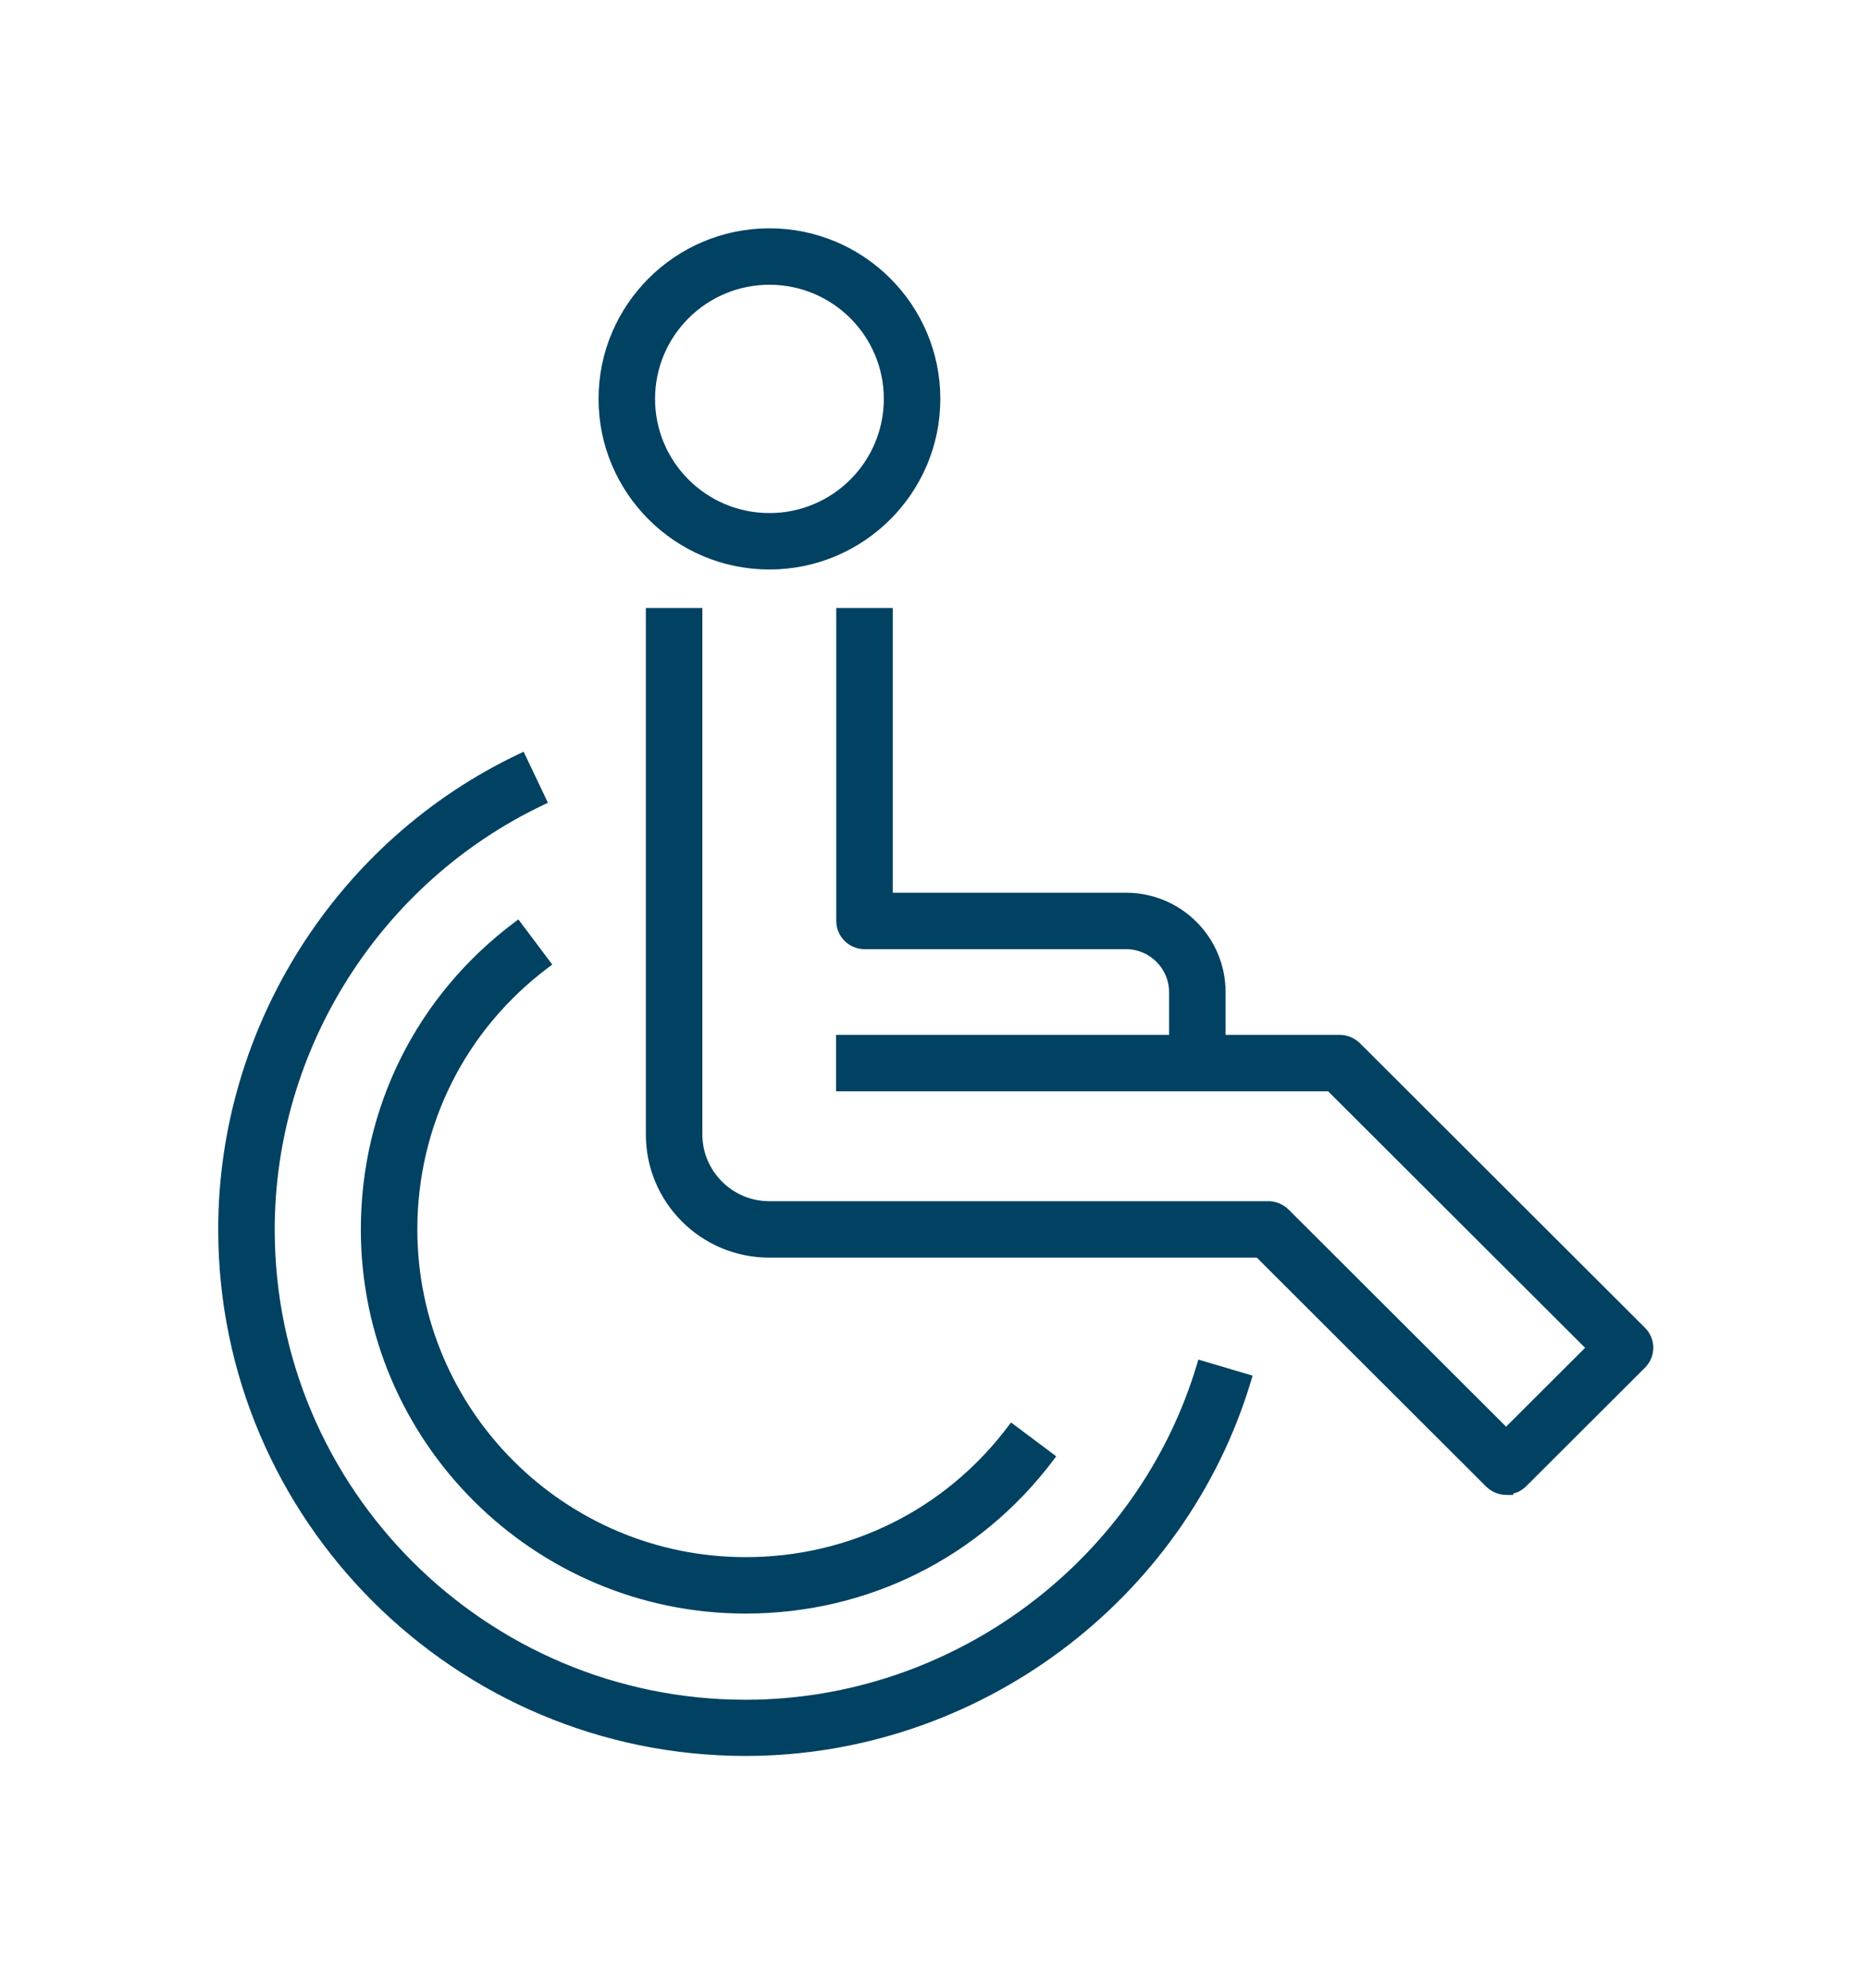
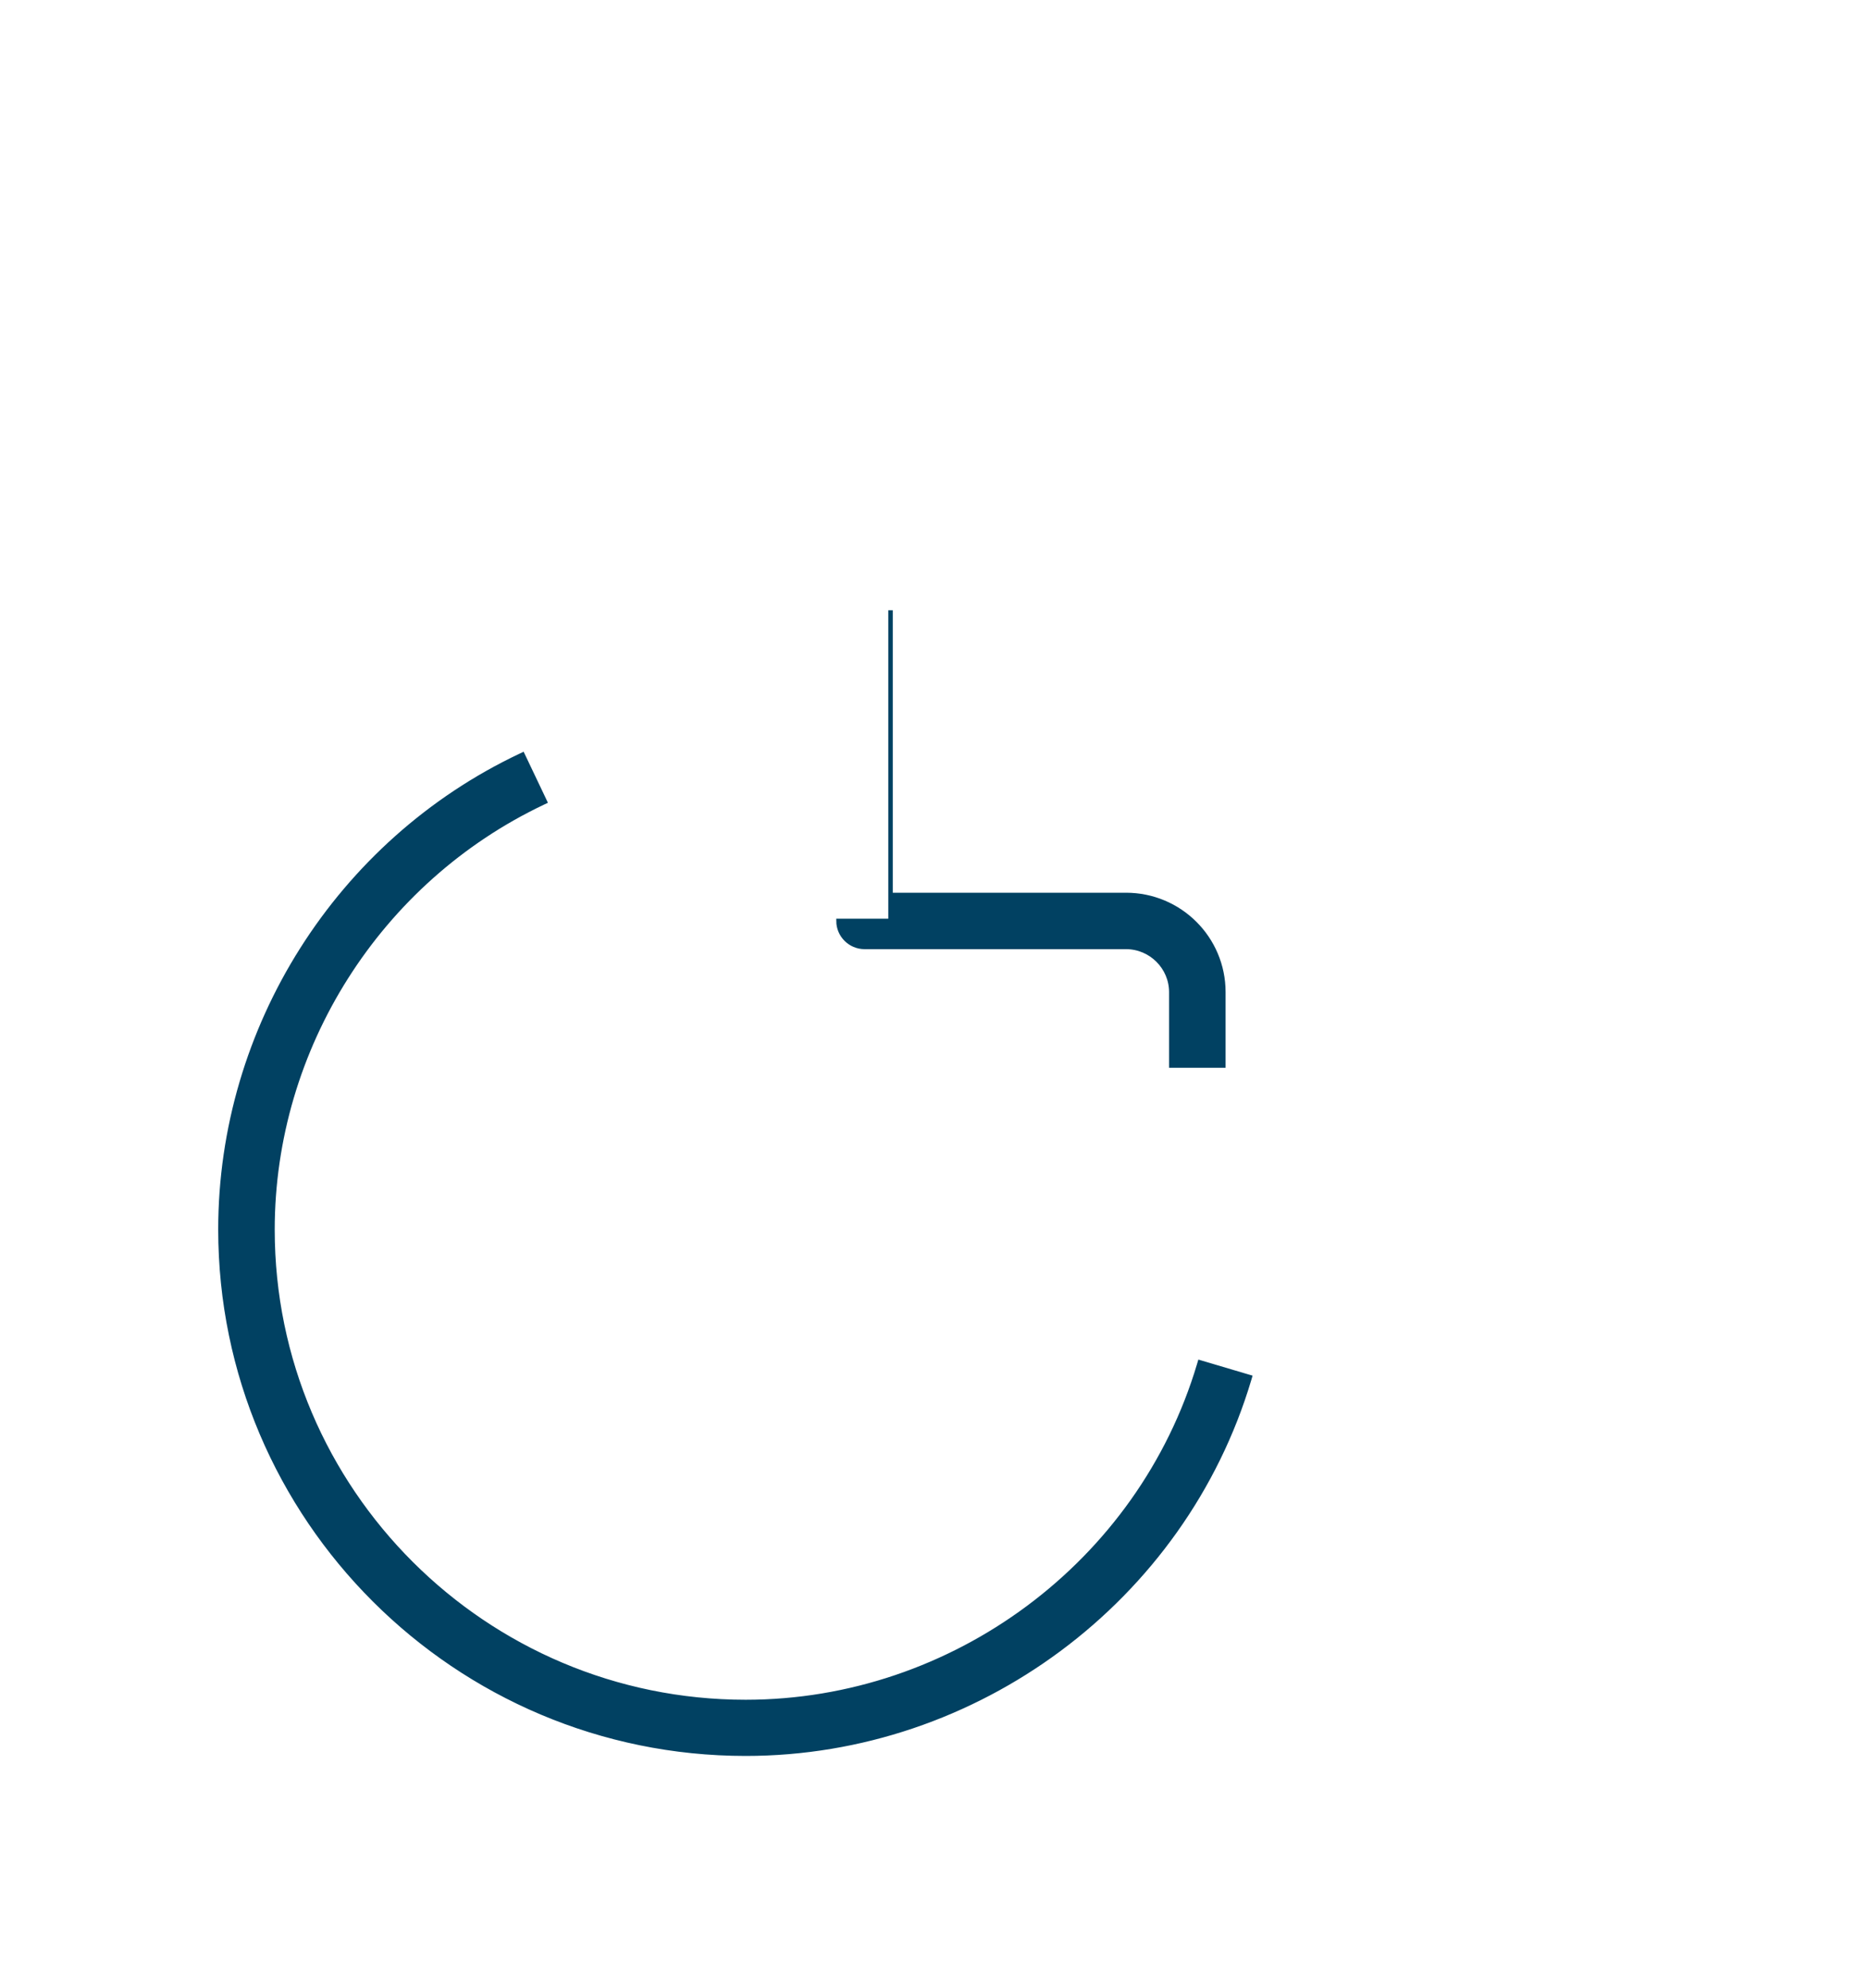
<svg xmlns="http://www.w3.org/2000/svg" width="125" height="133" viewBox="0 0 125 133" fill="none">
-   <path d="M51.488 15.425C57.711 15.425 62.773 20.477 62.773 26.687C62.773 32.898 57.711 37.95 51.488 37.95C45.265 37.95 40.203 32.898 40.203 26.687C40.203 20.477 45.266 15.425 51.488 15.425ZM51.488 18.9C47.18 18.9 43.684 22.389 43.684 26.687C43.684 30.986 47.18 34.475 51.488 34.475C55.796 34.475 59.292 30.986 59.292 26.687C59.292 22.389 55.796 18.9 51.488 18.9Z" fill="#014162" stroke="#014162" stroke-width="0.3" />
-   <path d="M59.591 40.825V59.875H75.349C78.947 59.875 81.862 62.784 81.862 66.375V71.287H78.38V66.375C78.38 64.712 77.016 63.35 75.349 63.35H57.851C56.894 63.35 56.11 62.569 56.11 61.612V40.825H59.591Z" fill="#014162" stroke="#014162" stroke-width="0.3" />
-   <path d="M46.85 40.825V75.9C46.85 78.436 48.93 80.512 51.472 80.512H84.877C85.289 80.512 85.673 80.659 85.982 80.904L86.11 81.014L86.112 81.017L100.783 95.658L106.282 90.171L88.935 72.859H56.094V69.384H89.65C90.062 69.384 90.445 69.531 90.754 69.775L90.882 69.885L90.885 69.888L109.973 88.938C110.652 89.615 110.652 90.711 109.973 91.389L102.02 99.326C101.732 99.613 101.384 99.768 101.019 99.814L101.043 99.862H100.8C100.347 99.862 99.913 99.688 99.568 99.361L99.565 99.359L84.163 83.987H51.472C46.999 83.987 43.368 80.364 43.368 75.9V40.825H46.85Z" fill="#014162" stroke="#014162" stroke-width="0.3" />
+   <path d="M59.591 40.825V59.875H75.349C78.947 59.875 81.862 62.784 81.862 66.375V71.287H78.38V66.375C78.38 64.712 77.016 63.35 75.349 63.35H57.851C56.894 63.35 56.11 62.569 56.11 61.612H59.591Z" fill="#014162" stroke="#014162" stroke-width="0.3" />
  <path d="M35.033 50.626L36.401 53.499L36.465 53.635L36.33 53.699C25.342 58.913 18.233 70.116 18.233 82.266C18.233 99.692 32.434 113.866 49.897 113.866C63.797 113.866 76.29 104.591 80.248 91.288L80.291 91.144L80.434 91.186L83.488 92.092L83.632 92.134L83.59 92.278C79.196 107.027 65.329 117.325 49.897 117.325C30.52 117.325 14.752 101.589 14.752 82.25C14.752 68.778 22.627 56.326 34.833 50.555L34.968 50.491L35.033 50.626Z" fill="#014162" stroke="#014162" stroke-width="0.3" />
-   <path d="M34.747 61.84L36.655 64.38L36.746 64.5L36.626 64.59C31.001 68.8 27.777 75.249 27.777 82.25C27.777 94.422 37.7 104.325 49.898 104.325C56.913 104.325 63.375 101.108 67.594 95.494L67.684 95.375L67.804 95.465L70.349 97.37L70.469 97.46L70.379 97.58C65.483 104.079 58.025 107.8 49.898 107.8C35.785 107.8 24.296 96.335 24.296 82.25C24.296 74.138 28.025 66.68 34.537 61.81L34.657 61.72L34.747 61.84Z" fill="#014162" stroke="#014162" stroke-width="0.3" />
</svg>